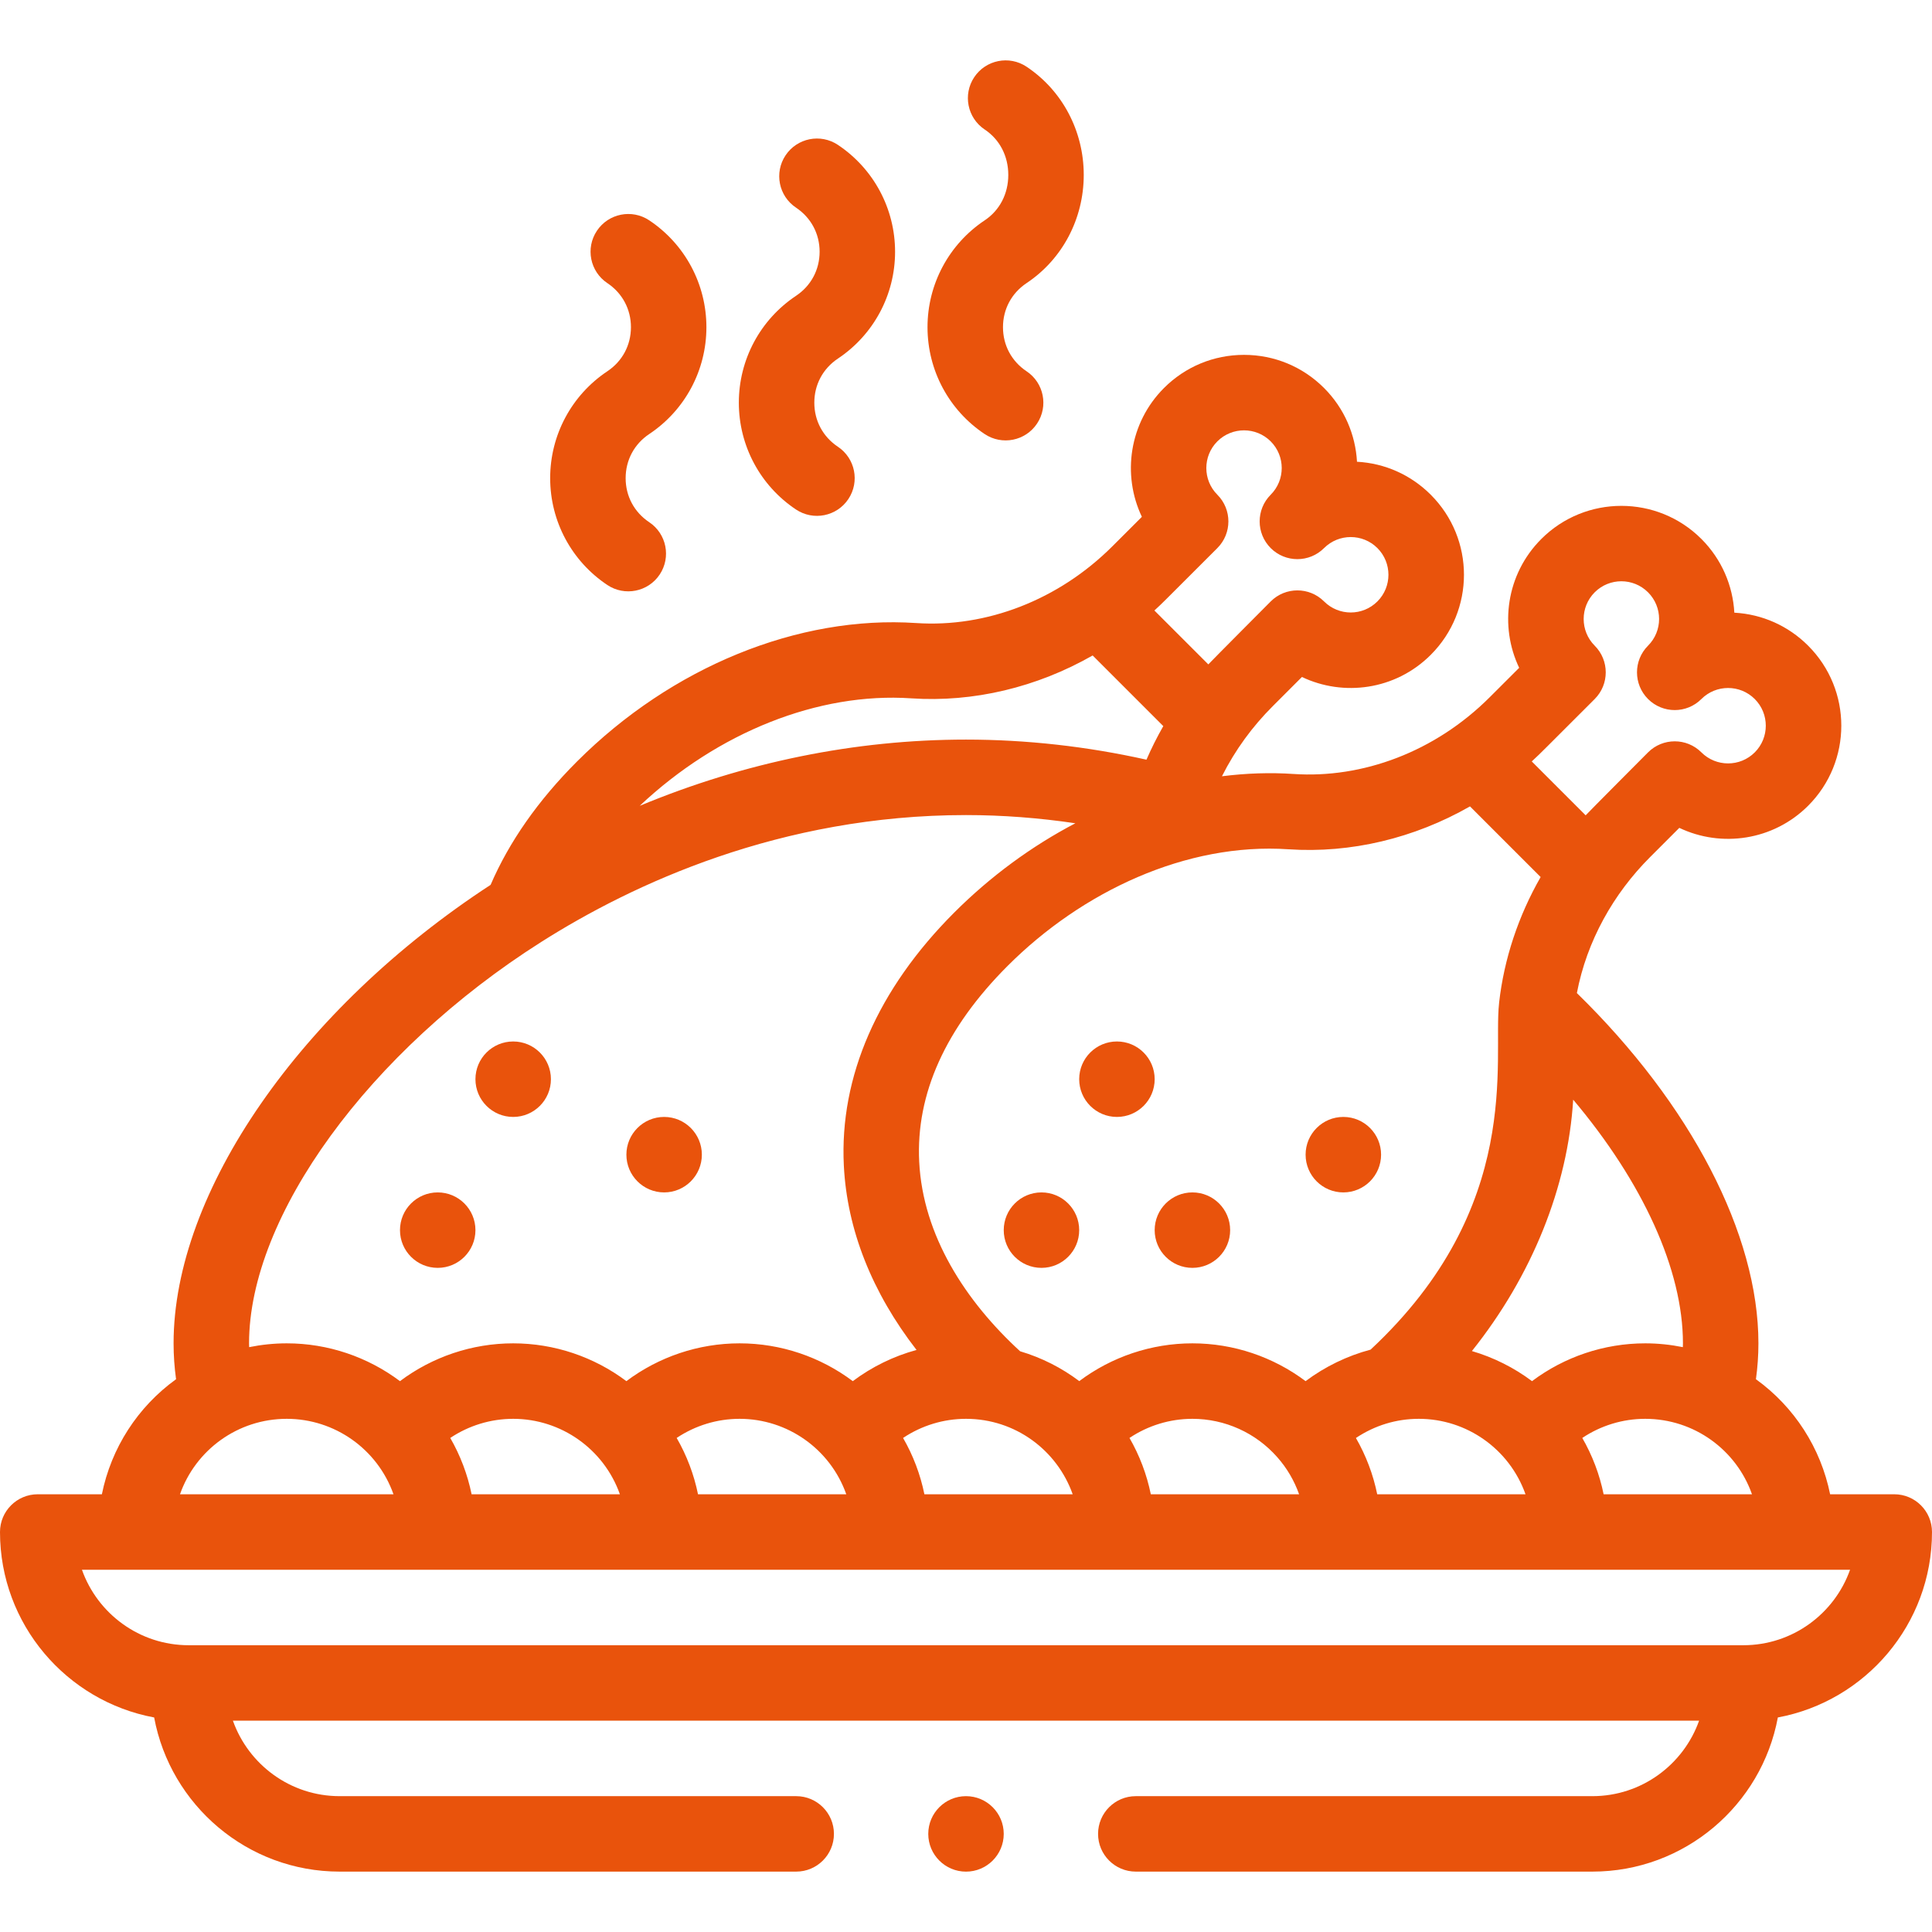
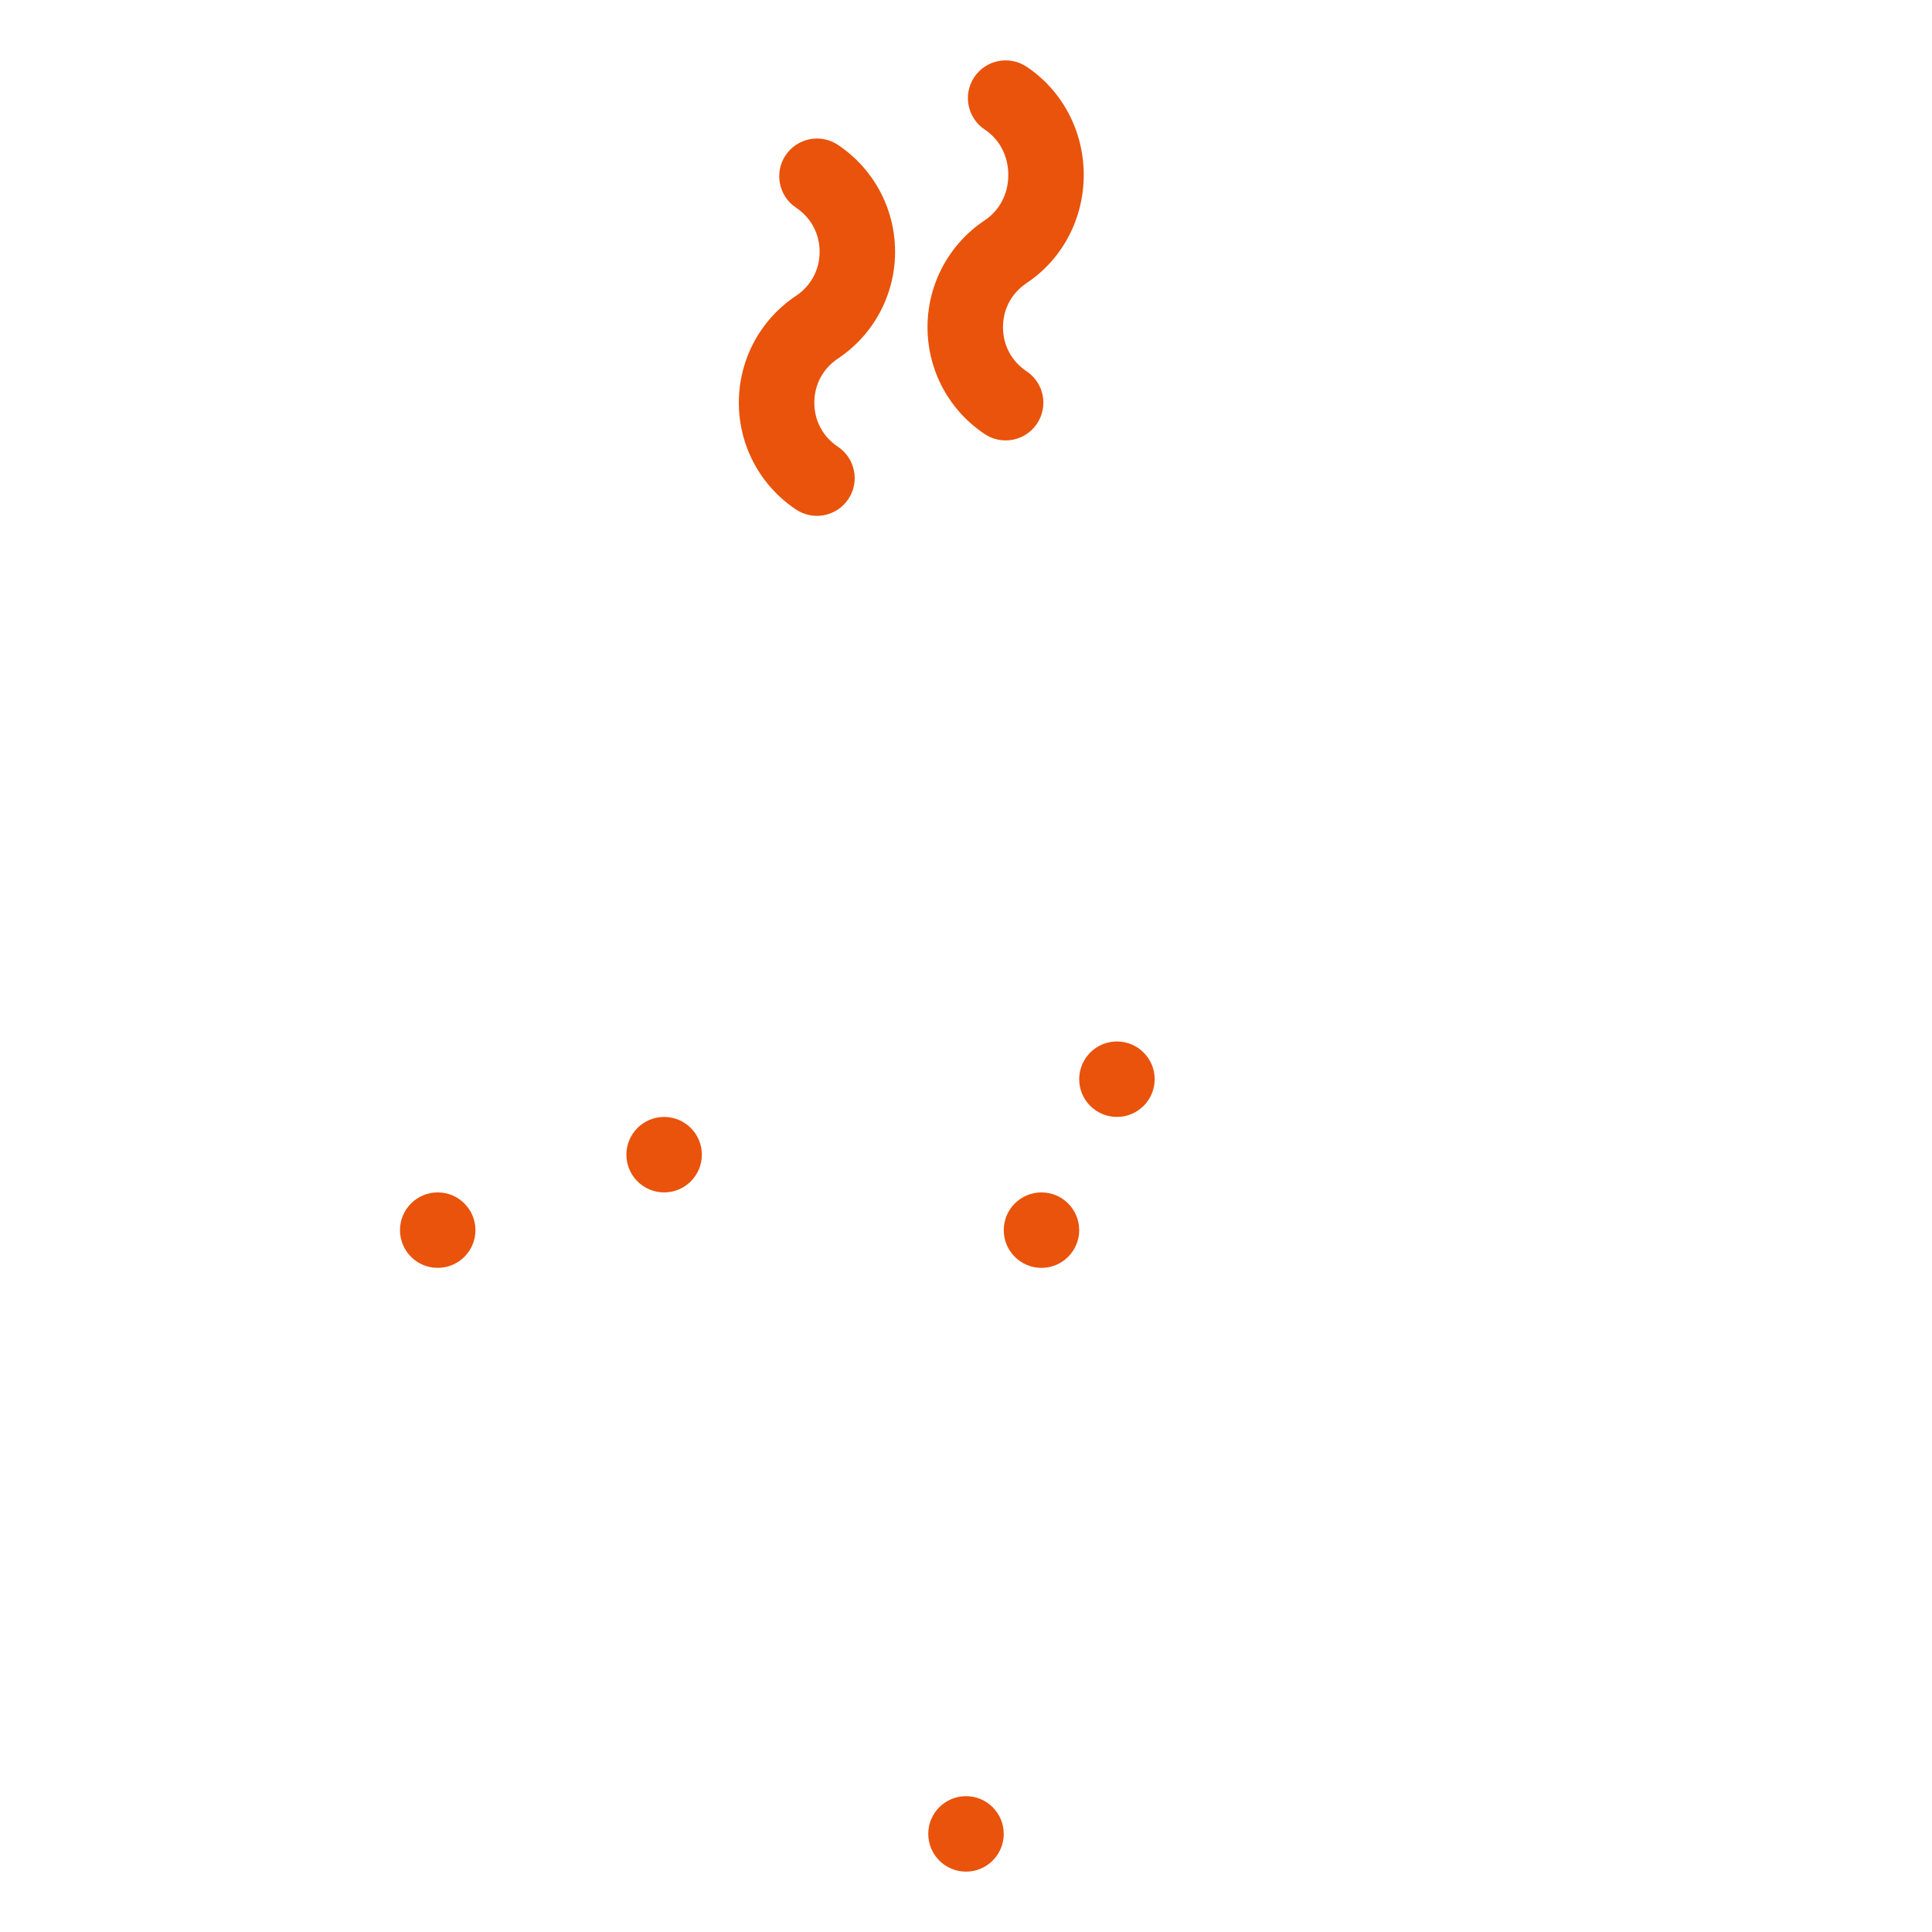
<svg xmlns="http://www.w3.org/2000/svg" width="90" height="90" viewBox="0 0 90 90" fill="none">
-   <path d="M62.578 55.547C63.549 55.547 64.336 54.76 64.336 53.789C64.336 52.818 63.549 52.031 62.578 52.031C61.607 52.031 60.82 52.818 60.82 53.789C60.82 54.76 61.607 55.547 62.578 55.547Z" fill="#E9530C" />
-   <path d="M55.547 59.062C56.518 59.062 57.305 58.276 57.305 57.305C57.305 56.334 56.518 55.547 55.547 55.547C54.576 55.547 53.789 56.334 53.789 57.305C53.789 58.276 54.576 59.062 55.547 59.062Z" fill="#E9530C" />
  <path d="M52.031 52.031C53.002 52.031 53.789 51.244 53.789 50.273C53.789 49.303 53.002 48.516 52.031 48.516C51.06 48.516 50.273 49.303 50.273 50.273C50.273 51.244 51.06 52.031 52.031 52.031Z" fill="#E9530C" />
  <path d="M48.516 59.062C49.486 59.062 50.273 58.276 50.273 57.305C50.273 56.334 49.486 55.547 48.516 55.547C47.545 55.547 46.758 56.334 46.758 57.305C46.758 58.276 47.545 59.062 48.516 59.062Z" fill="#E9530C" />
  <path d="M30.938 55.547C31.908 55.547 32.695 54.76 32.695 53.789C32.695 52.818 31.908 52.031 30.938 52.031C29.967 52.031 29.18 52.818 29.18 53.789C29.18 54.76 29.967 55.547 30.938 55.547Z" fill="#E9530C" />
-   <path d="M23.906 52.031C24.877 52.031 25.664 51.244 25.664 50.273C25.664 49.303 24.877 48.516 23.906 48.516C22.935 48.516 22.148 49.303 22.148 50.273C22.148 51.244 22.935 52.031 23.906 52.031Z" fill="#E9530C" />
  <path d="M20.391 59.062C21.361 59.062 22.148 58.276 22.148 57.305C22.148 56.334 21.361 55.547 20.391 55.547C19.42 55.547 18.633 56.334 18.633 57.305C18.633 58.276 19.42 59.062 20.391 59.062Z" fill="#E9530C" />
-   <path d="M7.181 80.006C7.939 84.087 11.523 87.187 15.82 87.187H37.09C38.061 87.187 38.848 86.4 38.848 85.43C38.848 84.459 38.061 83.672 37.09 83.672H15.82C13.529 83.672 11.575 82.202 10.849 80.154H79.151C78.425 82.202 76.471 83.672 74.18 83.672H52.91C51.939 83.672 51.152 84.459 51.152 85.43C51.152 86.4 51.939 87.187 52.91 87.187H74.18C78.477 87.187 82.061 84.087 82.819 80.006C86.9 79.248 90 75.664 90 71.367C90 70.396 89.213 69.609 88.242 69.609H85.254C84.818 67.453 83.591 65.543 81.798 64.249C81.874 63.7 81.914 63.142 81.914 62.578C81.914 57.492 78.767 51.445 73.457 46.261C73.921 43.832 75.16 41.635 76.861 39.934L78.229 38.565C80.188 39.499 82.609 39.155 84.23 37.535C86.29 35.474 86.29 32.139 84.23 30.078C83.302 29.151 82.091 28.612 80.792 28.541C80.723 27.291 80.211 26.06 79.258 25.107C77.202 23.051 73.857 23.051 71.801 25.107C70.152 26.756 69.848 29.185 70.769 31.109L69.402 32.475C66.841 35.036 63.459 36.27 60.262 36.055C59.169 35.981 58.049 36.019 56.923 36.162C57.544 34.927 58.347 33.838 59.283 32.903L60.649 31.536C62.57 32.455 65 32.156 66.651 30.504C68.712 28.443 68.713 25.108 66.651 23.047C65.724 22.12 64.513 21.58 63.214 21.51C63.145 20.259 62.633 19.029 61.68 18.075C60.684 17.079 59.36 16.531 57.952 16.531C56.543 16.531 55.219 17.079 54.223 18.075C52.603 19.696 52.26 22.116 53.193 24.076L51.824 25.444C49.307 27.96 45.939 29.243 42.683 29.024C37.194 28.656 31.286 31.067 26.876 35.477C25.066 37.288 23.716 39.218 22.854 41.22C14.001 46.998 8.086 55.524 8.086 62.578C8.086 63.142 8.126 63.7 8.202 64.249C6.409 65.543 5.182 67.453 4.746 69.609H1.758C0.787 69.609 0 70.396 0 71.367C0 75.664 3.1 79.248 7.181 80.006ZM21.969 69.609C21.78 68.686 21.445 67.801 20.975 66.985C21.835 66.41 22.854 66.094 23.906 66.094C26.135 66.094 28.13 67.501 28.877 69.609H21.969ZM32.516 69.609C32.327 68.686 31.992 67.801 31.522 66.985C32.382 66.41 33.4 66.094 34.453 66.094C36.682 66.094 38.677 67.501 39.423 69.609H32.516ZM43.062 69.609C42.874 68.686 42.539 67.801 42.069 66.985C42.929 66.41 43.947 66.094 45 66.094C47.296 66.094 49.242 67.555 49.97 69.609H43.062ZM53.609 69.609C53.421 68.686 53.086 67.801 52.616 66.985C53.476 66.41 54.494 66.094 55.547 66.094C57.059 66.094 58.5 66.745 59.501 67.882C59.952 68.391 60.294 68.979 60.517 69.609H53.609ZM64.156 69.609C63.968 68.687 63.633 67.802 63.164 66.987C64.04 66.402 65.043 66.094 66.094 66.094C68.323 66.094 70.317 67.501 71.064 69.609H64.156ZM74.703 69.609C74.515 68.686 74.179 67.801 73.709 66.985C74.569 66.41 75.588 66.094 76.64 66.094C78.925 66.094 80.89 67.549 81.614 69.609H74.703ZM78.398 62.578C78.398 62.638 78.394 62.696 78.393 62.755C77.821 62.64 77.237 62.578 76.641 62.578C74.724 62.578 72.876 63.207 71.367 64.339C70.523 63.706 69.574 63.233 68.567 62.937C71.362 59.44 73.037 55.289 73.285 51.227C76.534 55.085 78.398 59.154 78.398 62.578ZM74.287 32.564C74.973 31.878 74.974 30.764 74.287 30.078C73.602 29.393 73.602 28.278 74.287 27.592C74.974 26.906 76.085 26.906 76.772 27.592C77.459 28.279 77.459 29.391 76.772 30.078C76.086 30.764 76.086 31.877 76.772 32.563C77.459 33.25 78.572 33.25 79.258 32.563C79.943 31.878 81.058 31.878 81.743 32.563C82.429 33.249 82.429 34.364 81.743 35.049C81.058 35.734 79.943 35.734 79.258 35.049C78.572 34.362 77.458 34.362 76.772 35.049C76.772 35.049 74.031 37.8 73.866 37.981L71.355 35.47C71.837 35.029 71.917 34.924 74.287 32.564ZM60.025 39.563C62.926 39.758 65.876 39.052 68.478 37.565L71.769 40.856C70.729 42.673 70.066 44.668 69.835 46.701C69.835 46.704 69.835 46.708 69.834 46.712C69.833 46.726 69.832 46.74 69.831 46.754C69.543 49.352 71.004 56.203 63.847 62.871C62.756 63.161 61.724 63.662 60.819 64.339C59.311 63.207 57.464 62.578 55.547 62.578C53.632 62.578 51.785 63.206 50.276 64.337C49.449 63.714 48.52 63.244 47.52 62.947C44.976 60.613 42.992 57.555 42.82 54.121C42.662 50.957 44.048 47.886 46.941 44.993C50.406 41.528 55.264 39.241 60.025 39.563ZM54.309 27.93L56.708 25.533C57.395 24.847 57.395 23.733 56.709 23.046C56.024 22.361 56.024 21.246 56.709 20.561C57.394 19.876 58.509 19.876 59.194 20.561C59.879 21.246 59.879 22.361 59.194 23.046C58.508 23.733 58.508 24.846 59.194 25.532C59.88 26.219 60.994 26.219 61.68 25.532C62.365 24.847 63.48 24.847 64.165 25.532C64.85 26.217 64.85 27.332 64.165 28.017C63.478 28.704 62.367 28.704 61.68 28.017C60.994 27.331 59.88 27.331 59.194 28.018C59.194 28.018 56.454 30.769 56.288 30.95L53.776 28.439C53.958 28.273 54.136 28.104 54.309 27.93ZM42.447 32.531C45.347 32.727 48.298 32.02 50.9 30.534L54.191 33.825C53.9 34.334 53.638 34.856 53.407 35.389C50.625 34.768 47.804 34.453 45 34.453C39.836 34.453 34.682 35.508 29.8 37.539C33.445 34.106 38.131 32.24 42.447 32.531ZM25.213 43.88C29.466 41.183 36.352 37.969 45 37.969C46.695 37.969 48.397 38.1 50.094 38.351C48.058 39.417 46.144 40.819 44.455 42.507C40.881 46.081 39.102 50.158 39.309 54.297C39.458 57.281 40.622 60.21 42.696 62.886C41.624 63.178 40.617 63.671 39.726 64.339C38.218 63.207 36.37 62.578 34.453 62.578C32.537 62.578 30.689 63.207 29.179 64.339C27.671 63.207 25.823 62.578 23.906 62.578C21.99 62.578 20.142 63.207 18.632 64.339C17.124 63.207 15.277 62.578 13.36 62.578C12.763 62.578 12.179 62.64 11.607 62.755C11.606 62.696 11.602 62.638 11.602 62.578C11.602 56.648 17.199 48.959 25.213 43.88ZM13.359 66.094C15.588 66.094 17.583 67.501 18.33 69.609H8.385C9.111 67.545 11.077 66.094 13.359 66.094ZM86.183 73.125C85.458 75.171 83.503 76.641 81.211 76.641H8.789C6.497 76.641 4.542 75.171 3.817 73.125H86.183Z" fill="#E9530C" />
-   <path d="M30.243 20.22C31.911 19.109 32.907 17.249 32.907 15.244C32.908 13.239 31.912 11.377 30.244 10.264C29.436 9.726 28.345 9.943 27.806 10.751C27.267 11.558 27.485 12.65 28.293 13.189C28.991 13.655 29.392 14.404 29.392 15.243C29.391 16.082 28.991 16.83 28.293 17.295C26.624 18.408 25.628 20.27 25.629 22.275C25.629 24.28 26.625 26.14 28.293 27.252C29.098 27.788 30.19 27.575 30.731 26.764C31.269 25.956 31.051 24.864 30.243 24.326C29.545 23.861 29.145 23.113 29.145 22.275C29.145 21.435 29.545 20.686 30.243 20.22Z" fill="#E9530C" />
  <path d="M39.032 16.705C40.7 15.593 41.696 13.733 41.696 11.729C41.697 9.723 40.701 7.862 39.033 6.749C38.225 6.21 37.134 6.428 36.595 7.235C36.056 8.043 36.274 9.134 37.082 9.673C37.78 10.139 38.181 10.888 38.181 11.728C38.18 12.567 37.78 13.314 37.082 13.78C35.413 14.893 34.417 16.755 34.418 18.76C34.419 20.764 35.414 22.625 37.082 23.736C37.887 24.272 38.979 24.059 39.52 23.248C40.058 22.44 39.84 21.349 39.032 20.811C38.334 20.345 37.934 19.598 37.934 18.759C37.934 17.919 38.334 17.171 39.032 16.705Z" fill="#E9530C" />
  <path d="M47.821 13.189C49.489 12.077 50.485 10.193 50.485 8.148C50.485 6.104 49.489 4.219 47.821 3.108C47.013 2.569 45.922 2.788 45.383 3.596C44.845 4.404 45.063 5.495 45.871 6.033C46.569 6.498 46.97 7.269 46.97 8.149C46.97 9.028 46.569 9.799 45.871 10.264C44.202 11.377 43.206 13.239 43.207 15.244C43.208 17.249 44.203 19.109 45.871 20.221C46.676 20.757 47.768 20.544 48.309 19.733C48.847 18.925 48.629 17.833 47.821 17.295C47.123 16.83 46.723 16.082 46.723 15.243C46.722 14.404 47.123 13.655 47.821 13.189Z" fill="#E9530C" />
  <path d="M45 87.188C45.971 87.188 46.758 86.4 46.758 85.43C46.758 84.459 45.971 83.672 45 83.672C44.029 83.672 43.242 84.459 43.242 85.43C43.242 86.4 44.029 87.188 45 87.188Z" fill="#E9530C" />
</svg>